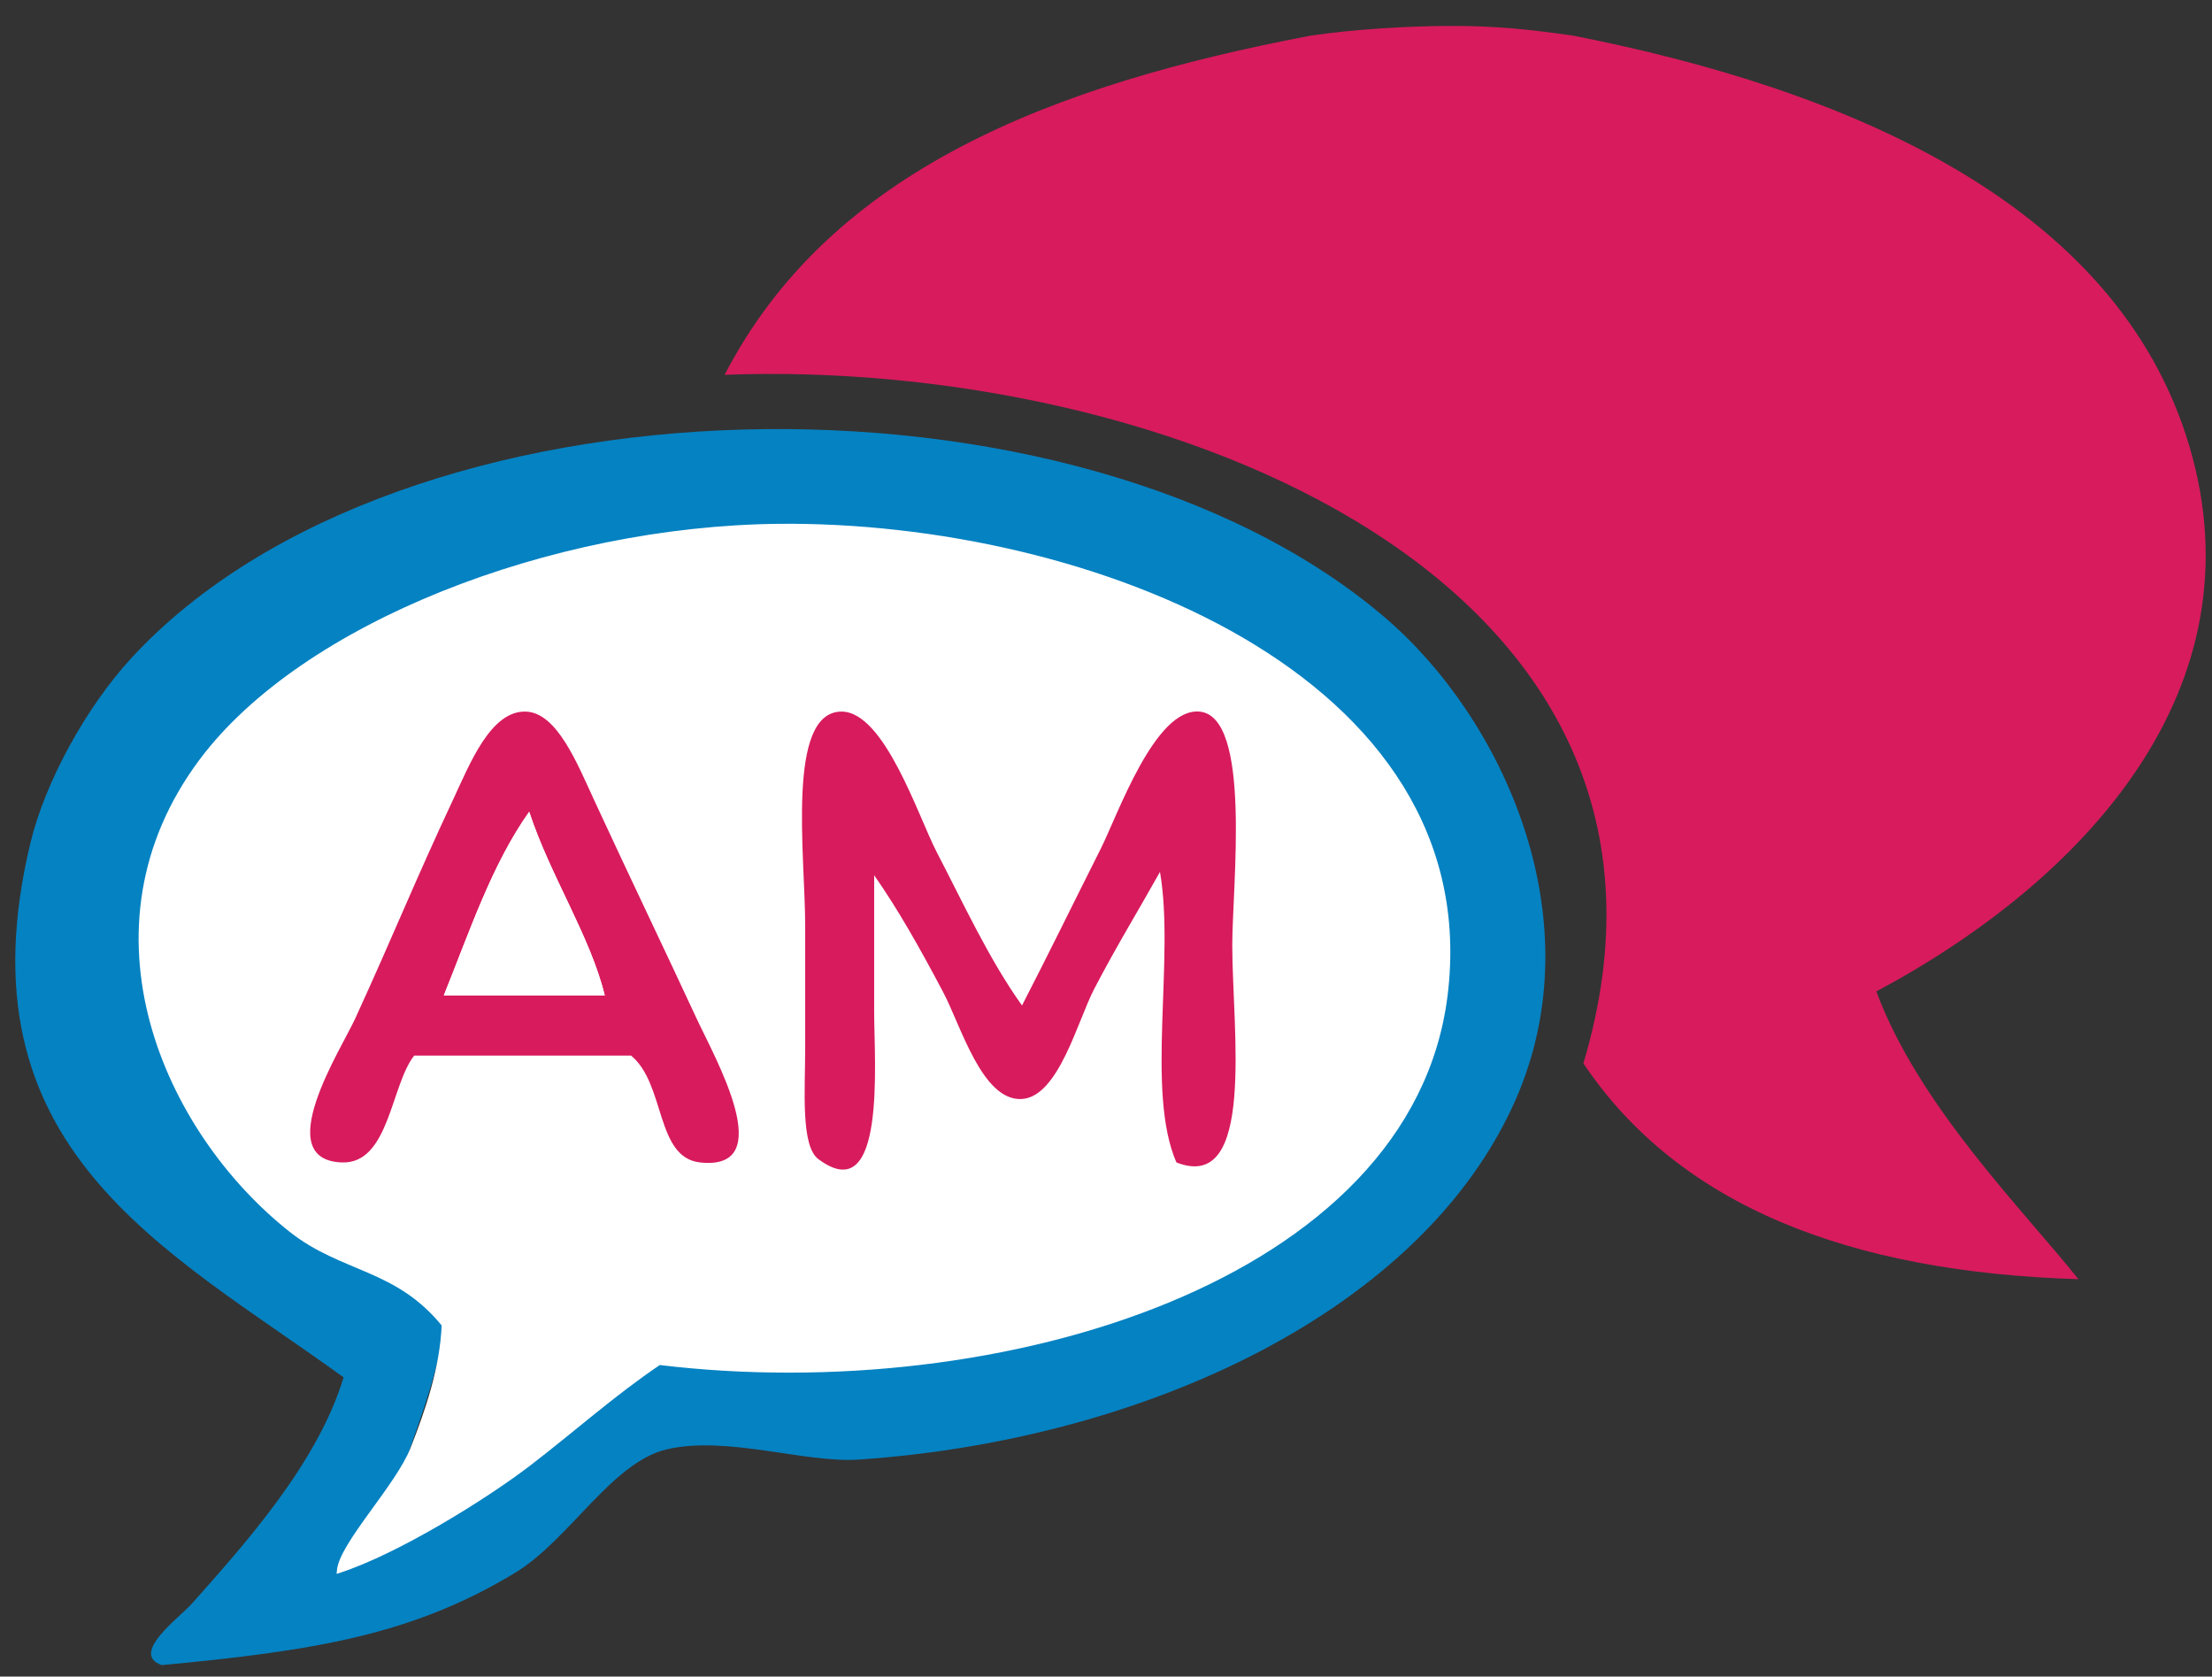
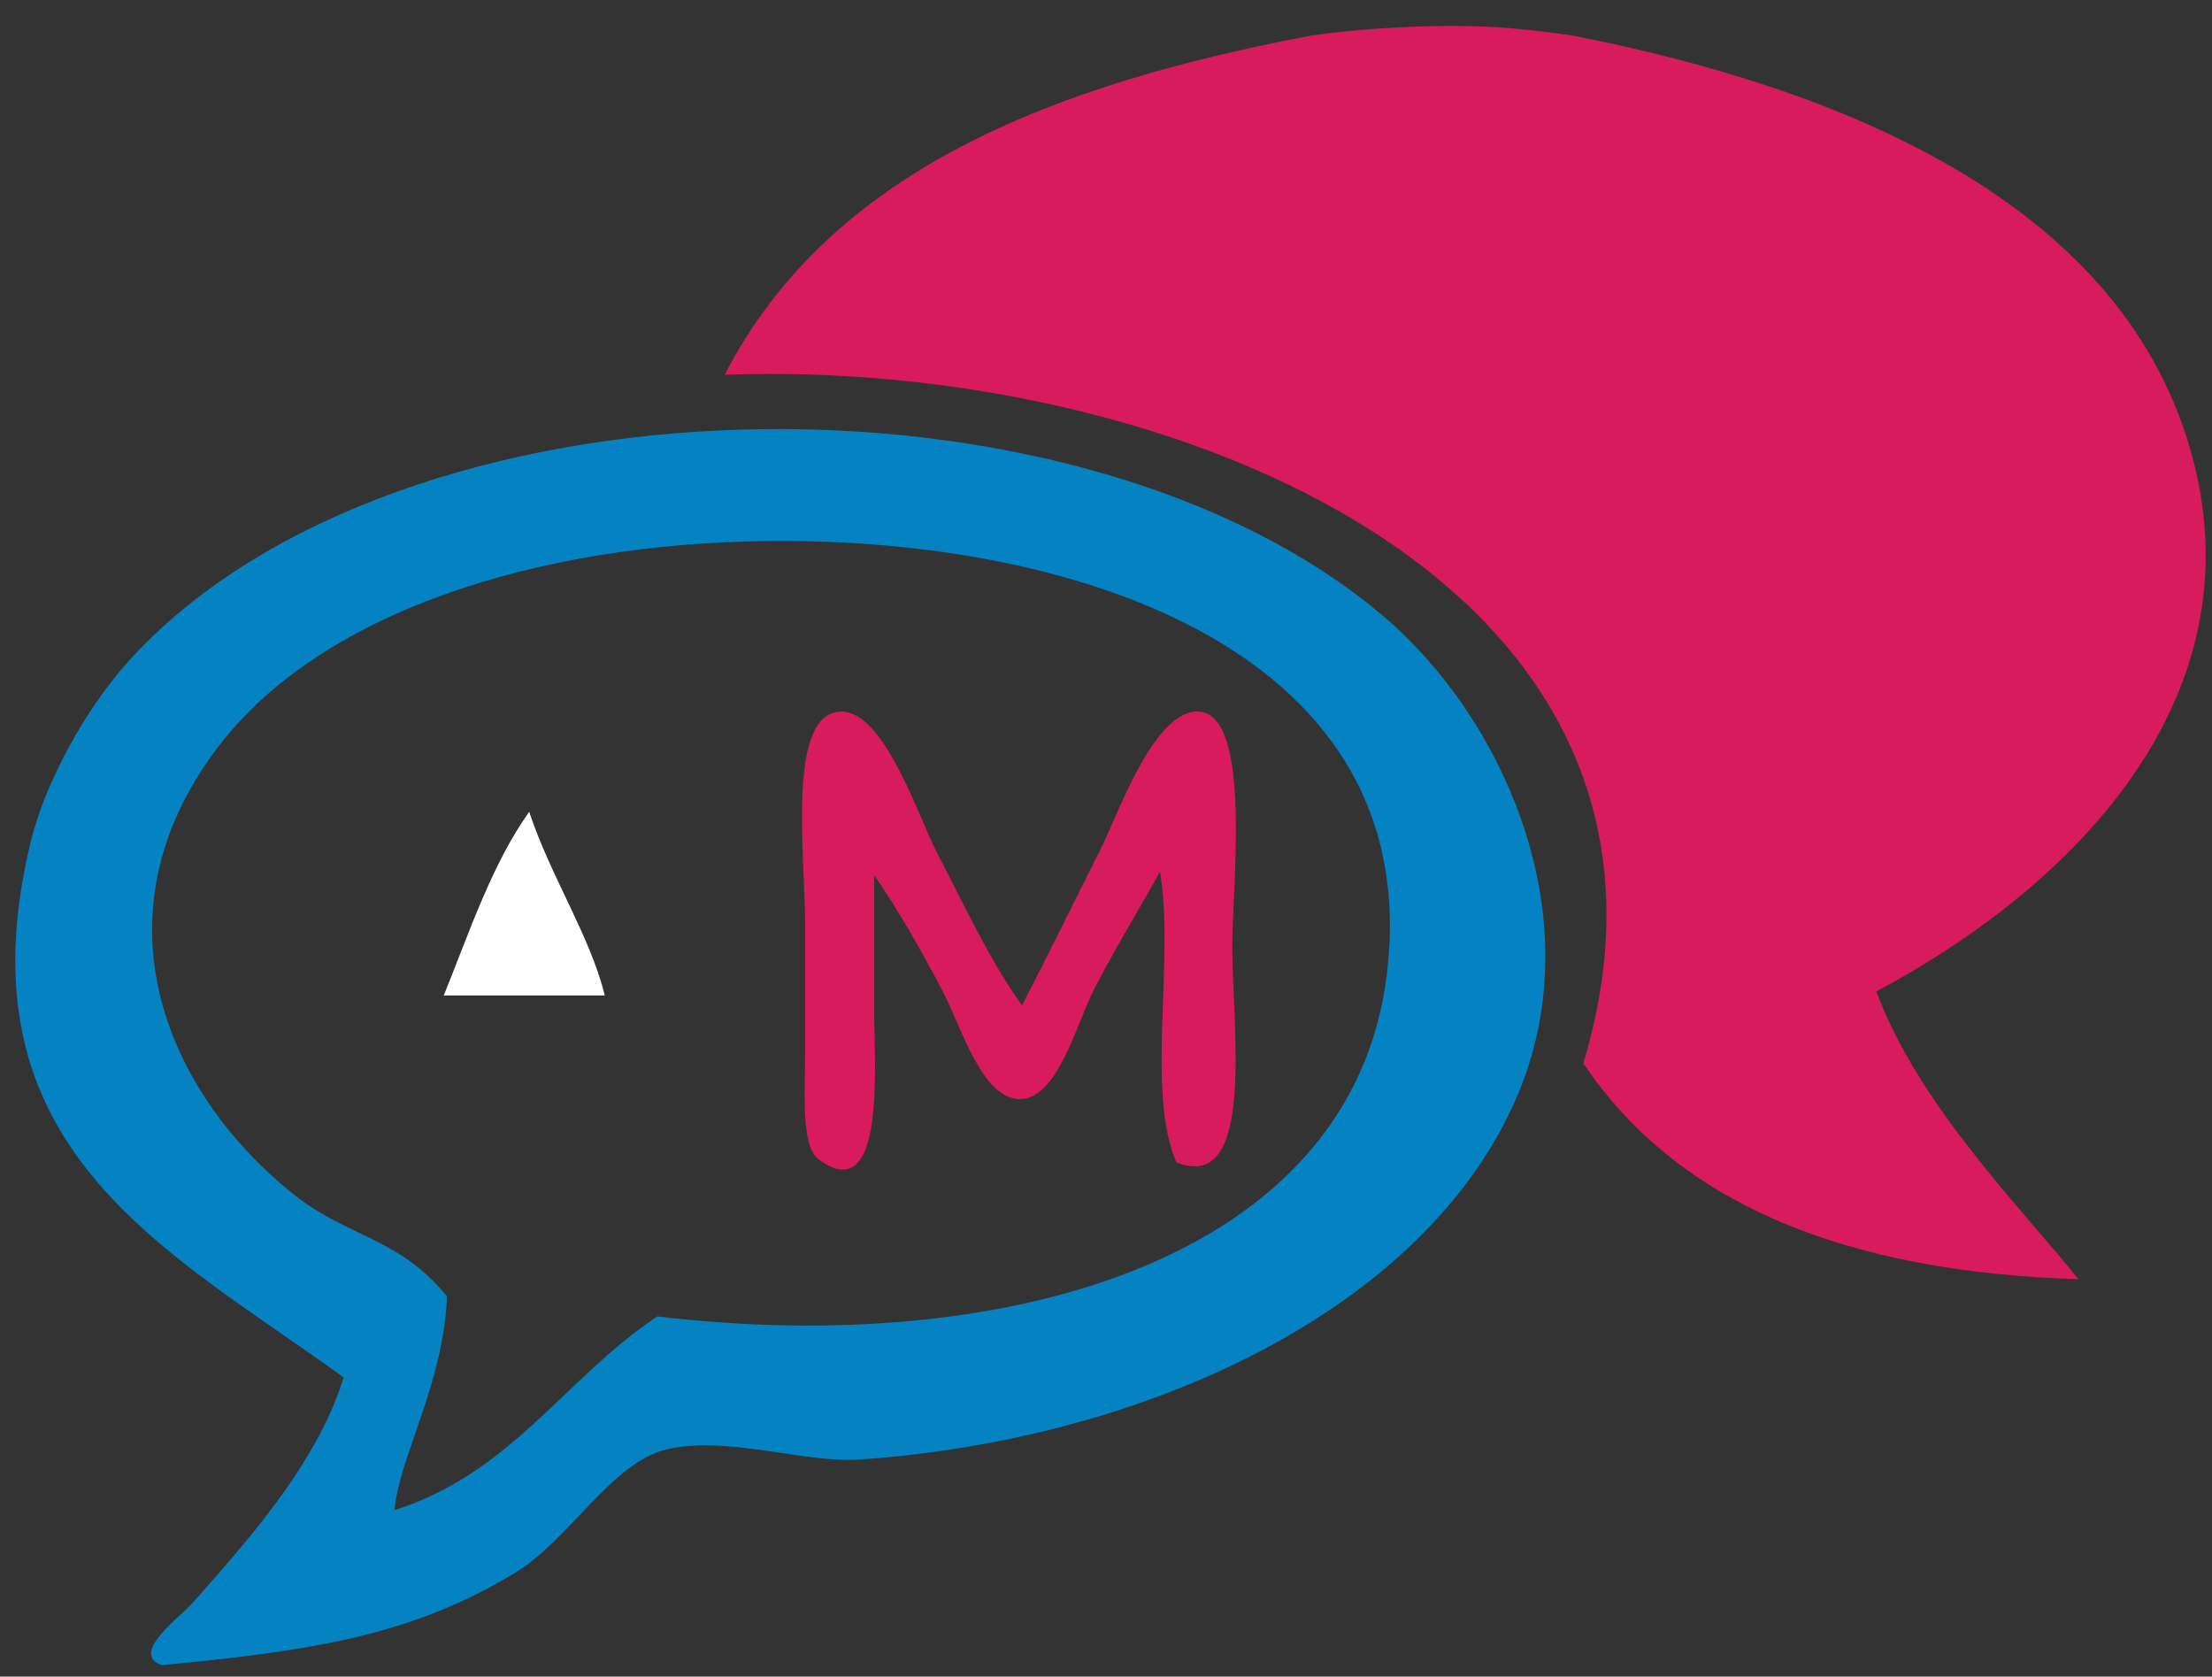
<svg xmlns="http://www.w3.org/2000/svg" version="1.1" id="Layer_1" x="0px" y="0px" width="512px" height="388px" viewBox="0 0 512 388" enable-background="new 0 0 512 388" xml:space="preserve">
  <rect x="0" y="0" width="512" height="388" fill="#333333" stroke="none" />
  <g>
    <path fill-rule="evenodd" clip-rule="evenodd" fill="#D81B5D" d="M303.353,8.255C313.277,6.773,325.958,6,336.092,6  c10.132,0,17.745,0.773,28.063,2.255c31.268,6.146,62.747,15.736,88.501,30.887c25.751,15.15,45.78,35.86,54.144,64.243  c8.205,27.843,2.297,52.827-11.772,74.116c-14.068,21.289-36.295,38.88-60.719,51.939c4.898,13.253,13.452,25.953,22.35,37.314  c8.898,11.362,18.142,21.385,24.419,29.276c-26.488-0.809-49.598-5.052-68.856-13.213c-19.257-8.161-34.659-20.246-45.728-36.731  c16.746-55.98-7.597-96.785-48.8-123.112c-41.205-26.326-99.271-38.173-149.97-36.234c12.221-23.641,31.187-40.423,54.567-52.715  C245.671,21.733,273.466,13.933,303.353,8.255z" />
  </g>
  <g>
    <path fill-rule="evenodd" clip-rule="evenodd" fill="#0582C2" d="M37.441,385.346c-7.506-2.624,4.15-11.034,7.016-14.269  c11.857-13.383,28.993-32.225,35.077-52.323c-41.015-29.715-89.537-52.799-72.493-123.669  c3.383-14.064,12.858-31.393,23.386-42.812c62.214-67.468,218.595-70.333,289.969-9.511  c27.462,23.399,48.829,69.898,30.401,111.778c-21.536,48.941-86.037,78.744-152.001,83.242c-12.468,0.849-30.587-5.612-44.43-2.38  c-12.725,2.975-22.609,20.975-35.076,28.54C95.534,378.354,72.838,382.015,37.441,385.346z M91.311,349.497  c27.254-8.747,39.202-30.396,60.837-44.858c80.148,9.609,160.546-12.778,168.823-78.888  c9.309-74.374-70.626-101.271-142.968-100.543c-53.56,0.537-103.919,16.354-127.758,47.952  c-29.635,39.28-11.165,80.588,18.25,103.639c12.127,9.5,23.939,9.672,34.981,23.202C102.614,320.552,92.38,337.08,91.311,349.497z" />
  </g>
-   <path fill-rule="evenodd" clip-rule="evenodd" fill="#FFFFFF" stroke="#FFFFFF" stroke-miterlimit="10" d="M78.468,363.526 c13.424-4.343,33.844-17.014,43.949-24.76c10.104-7.745,19.517-16.201,30.173-23.384c39.475,4.77,82.931-0.073,117.537-14.315 c34.606-14.242,60.364-37.884,64.439-70.708c4.586-36.927-16.184-64.267-47.007-82.284c-30.822-18.017-71.698-26.712-107.329-26.35 c-26.38,0.266-53.909,6.001-77.779,15.593c-23.871,9.591-44.081,23.038-55.822,38.726c-14.596,19.502-16.657,40.94-11.447,60.363 s17.69,36.83,32.179,48.273c5.973,4.718,12.098,6.832,18.09,9.446s11.85,5.727,17.289,12.444 c-0.426,10.203-3.824,19.951-7.248,28.689C92.069,343.999,78.996,357.361,78.468,363.526z" />
  <g>
    <g>
      <path fill-rule="evenodd" clip-rule="evenodd" fill="#D81B5D" d="M202.338,202.549c5.548,7.932,10.552,16.805,15.969,27.051   c4.12,7.789,9.054,25.328,18.251,24.73c8.469-0.551,12.874-18.114,16.729-25.503c5.368-10.288,10.341-18.323,15.209-27.051   c3.479,20.164-3.354,50.812,3.803,67.239c18.443,7.248,12.928-30.876,12.928-50.236c0-13.796,4.561-53.042-7.604-54.1   c-10.304-0.895-18.884,23.874-22.813,31.687c-6.84,13.6-12.065,24.329-18.251,36.323c-7.612-10.635-13.531-23.561-19.771-35.551   c-4.179-8.031-12.07-32.548-22.053-32.459c-12.801,0.115-8.365,33.324-8.365,49.463c0,10.121,0,18.539,0,28.595   c0,9.407-1.061,22.438,3.042,25.501c15.793,11.802,12.927-22.514,12.927-34.002C202.338,223.068,202.338,212.981,202.338,202.549z   " />
-       <path fill-rule="evenodd" clip-rule="evenodd" fill="#D81B5D" d="M95.876,244.281c16.729,0,33.459,0,50.189,0   c7.994,6.569,5.646,23.593,15.97,24.734c18.427,2.03,3.398-24.273-0.761-33.235c-7.804-16.813-15.064-31.844-23.573-50.234   c-4.079-8.814-8.732-20.607-15.97-20.867c-8.155-0.292-13.048,12.235-16.729,20.094c-9.156,19.545-13.836,31.425-22.814,51.007   c-3.205,6.992-19.75,32.659-3.042,33.235C90.09,269.39,90.443,251.123,95.876,244.281z M122.492,187.865   c4.814,14.7,14.173,28.856,17.49,42.508c-12.42,0-24.84,0-37.262,0C108.697,215.579,113.874,199.974,122.492,187.865z" />
      <path fill-rule="evenodd" clip-rule="evenodd" fill="#FFFFFF" d="M102.72,230.373c12.422,0,24.842,0,37.262,0   c-3.316-13.652-12.675-27.809-17.49-42.508C113.874,199.974,108.697,215.579,102.72,230.373z" />
    </g>
  </g>
</svg>